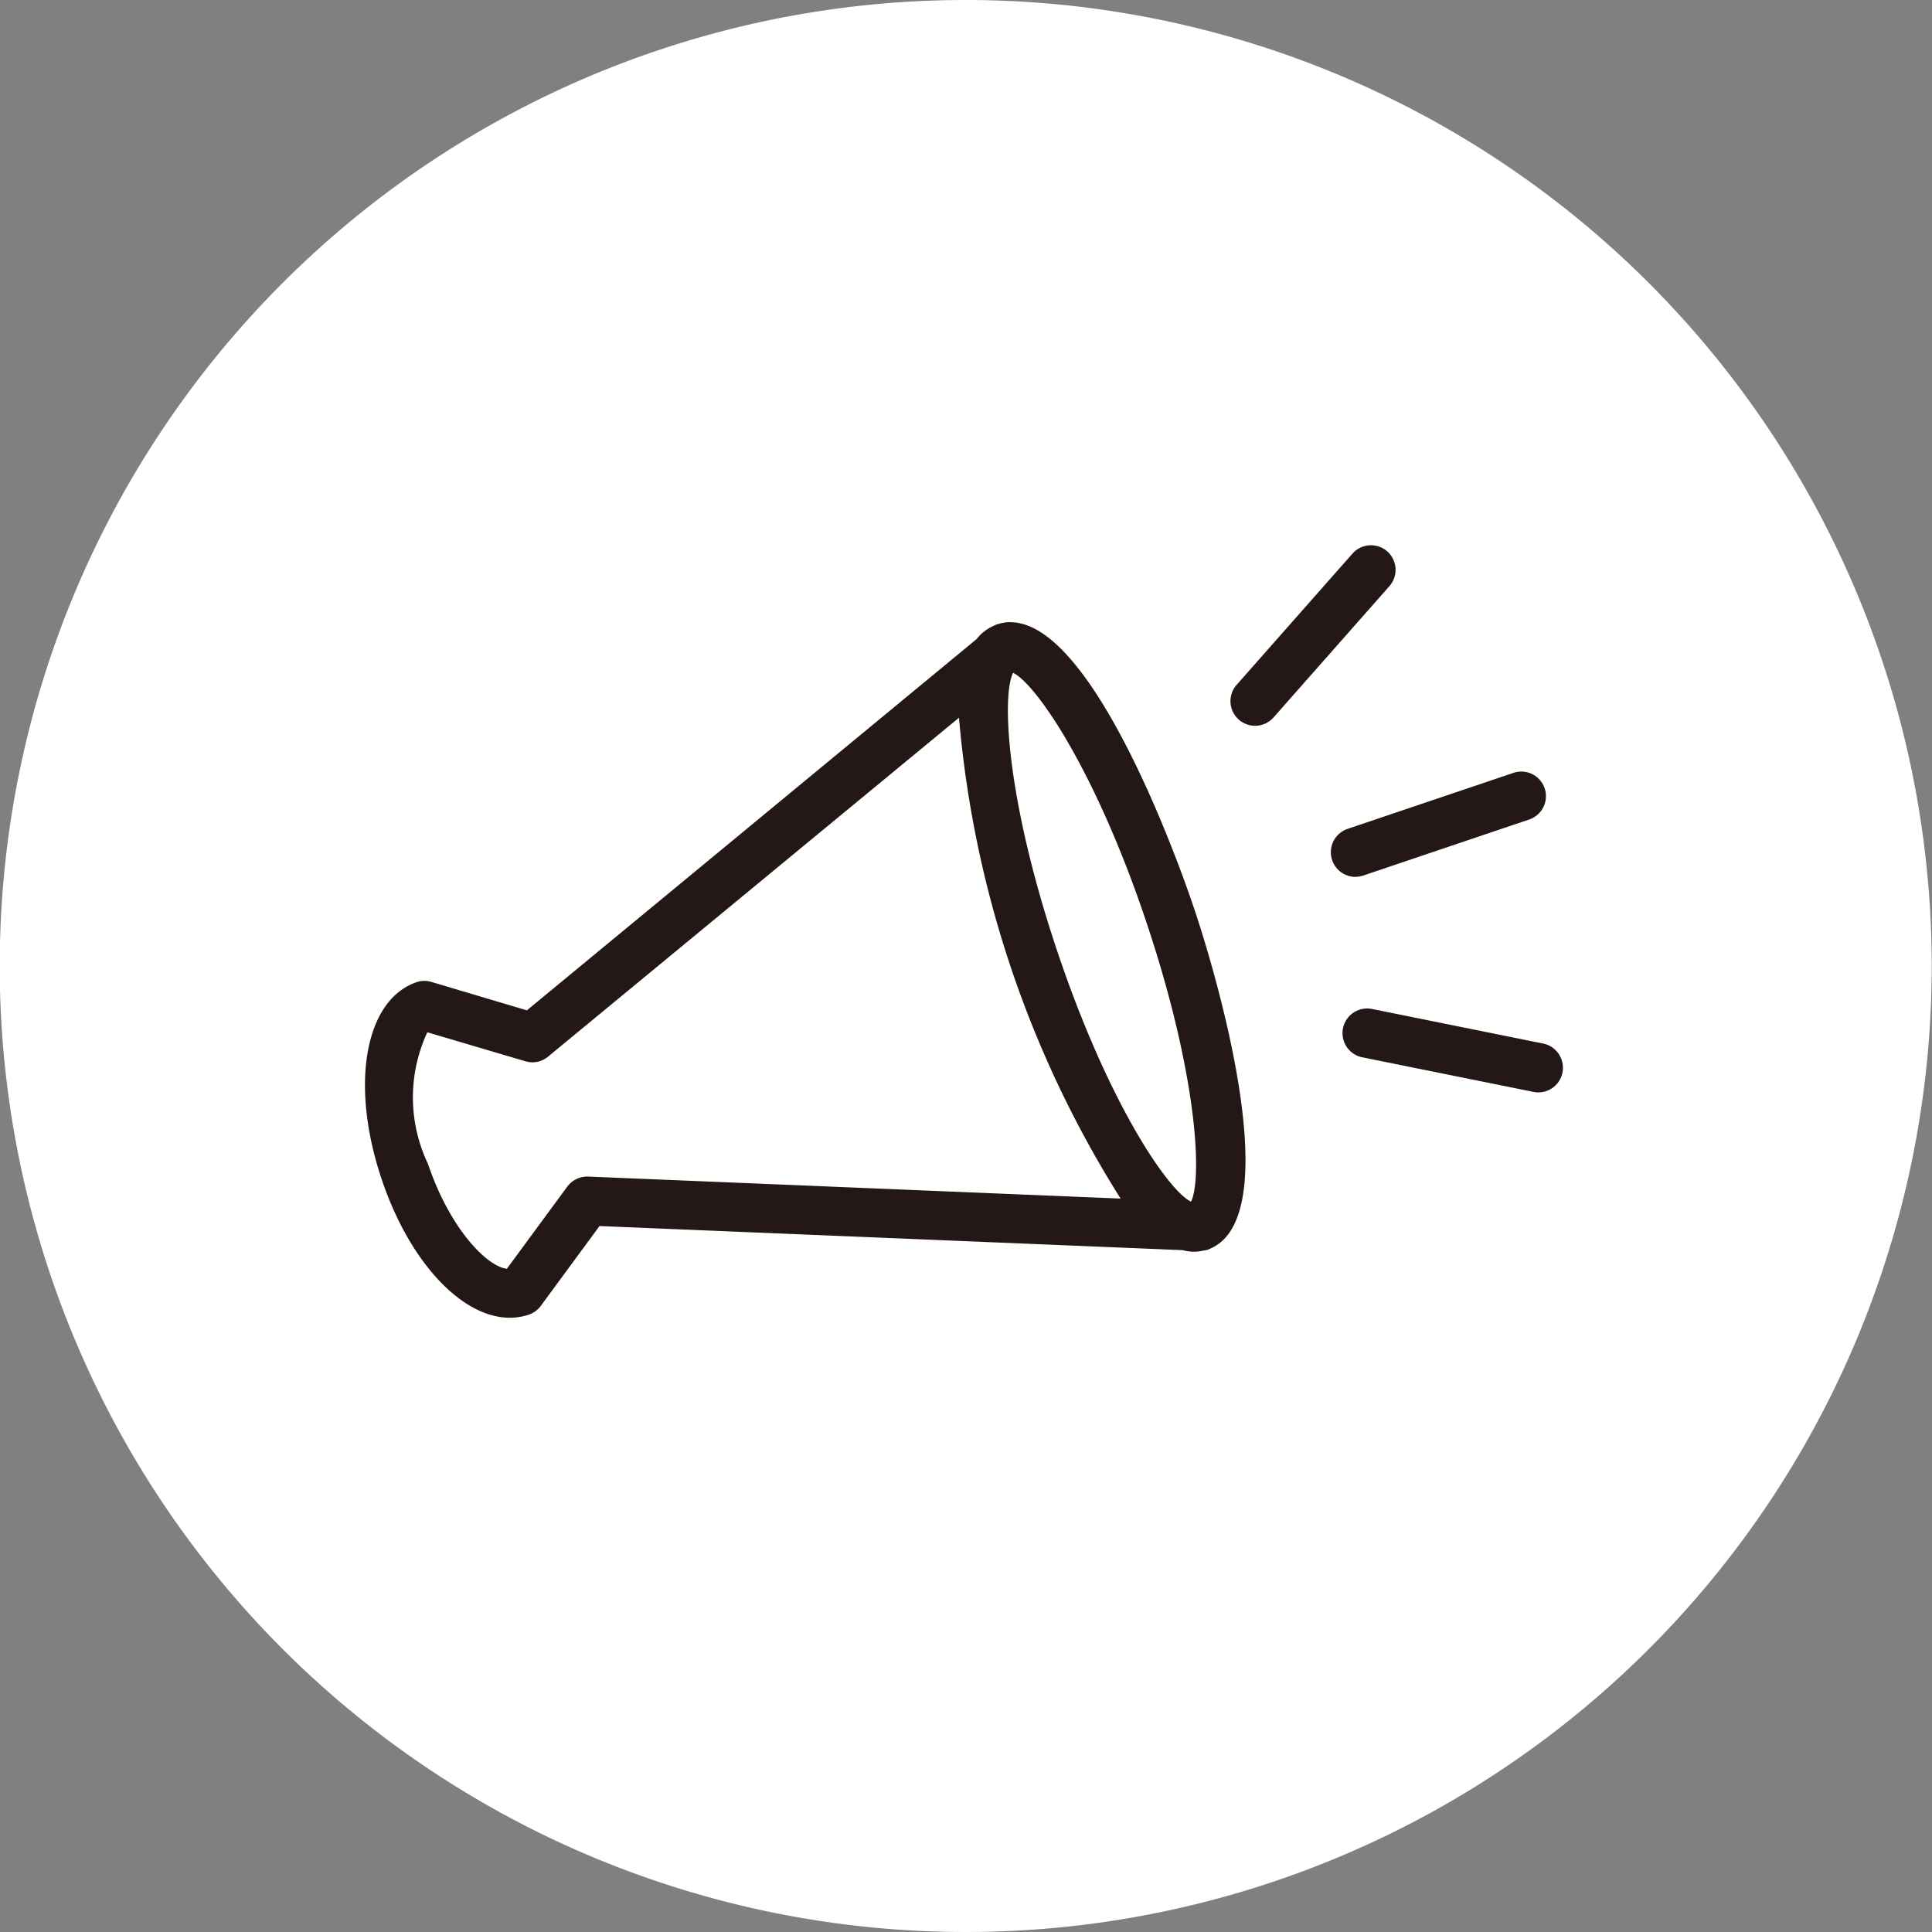
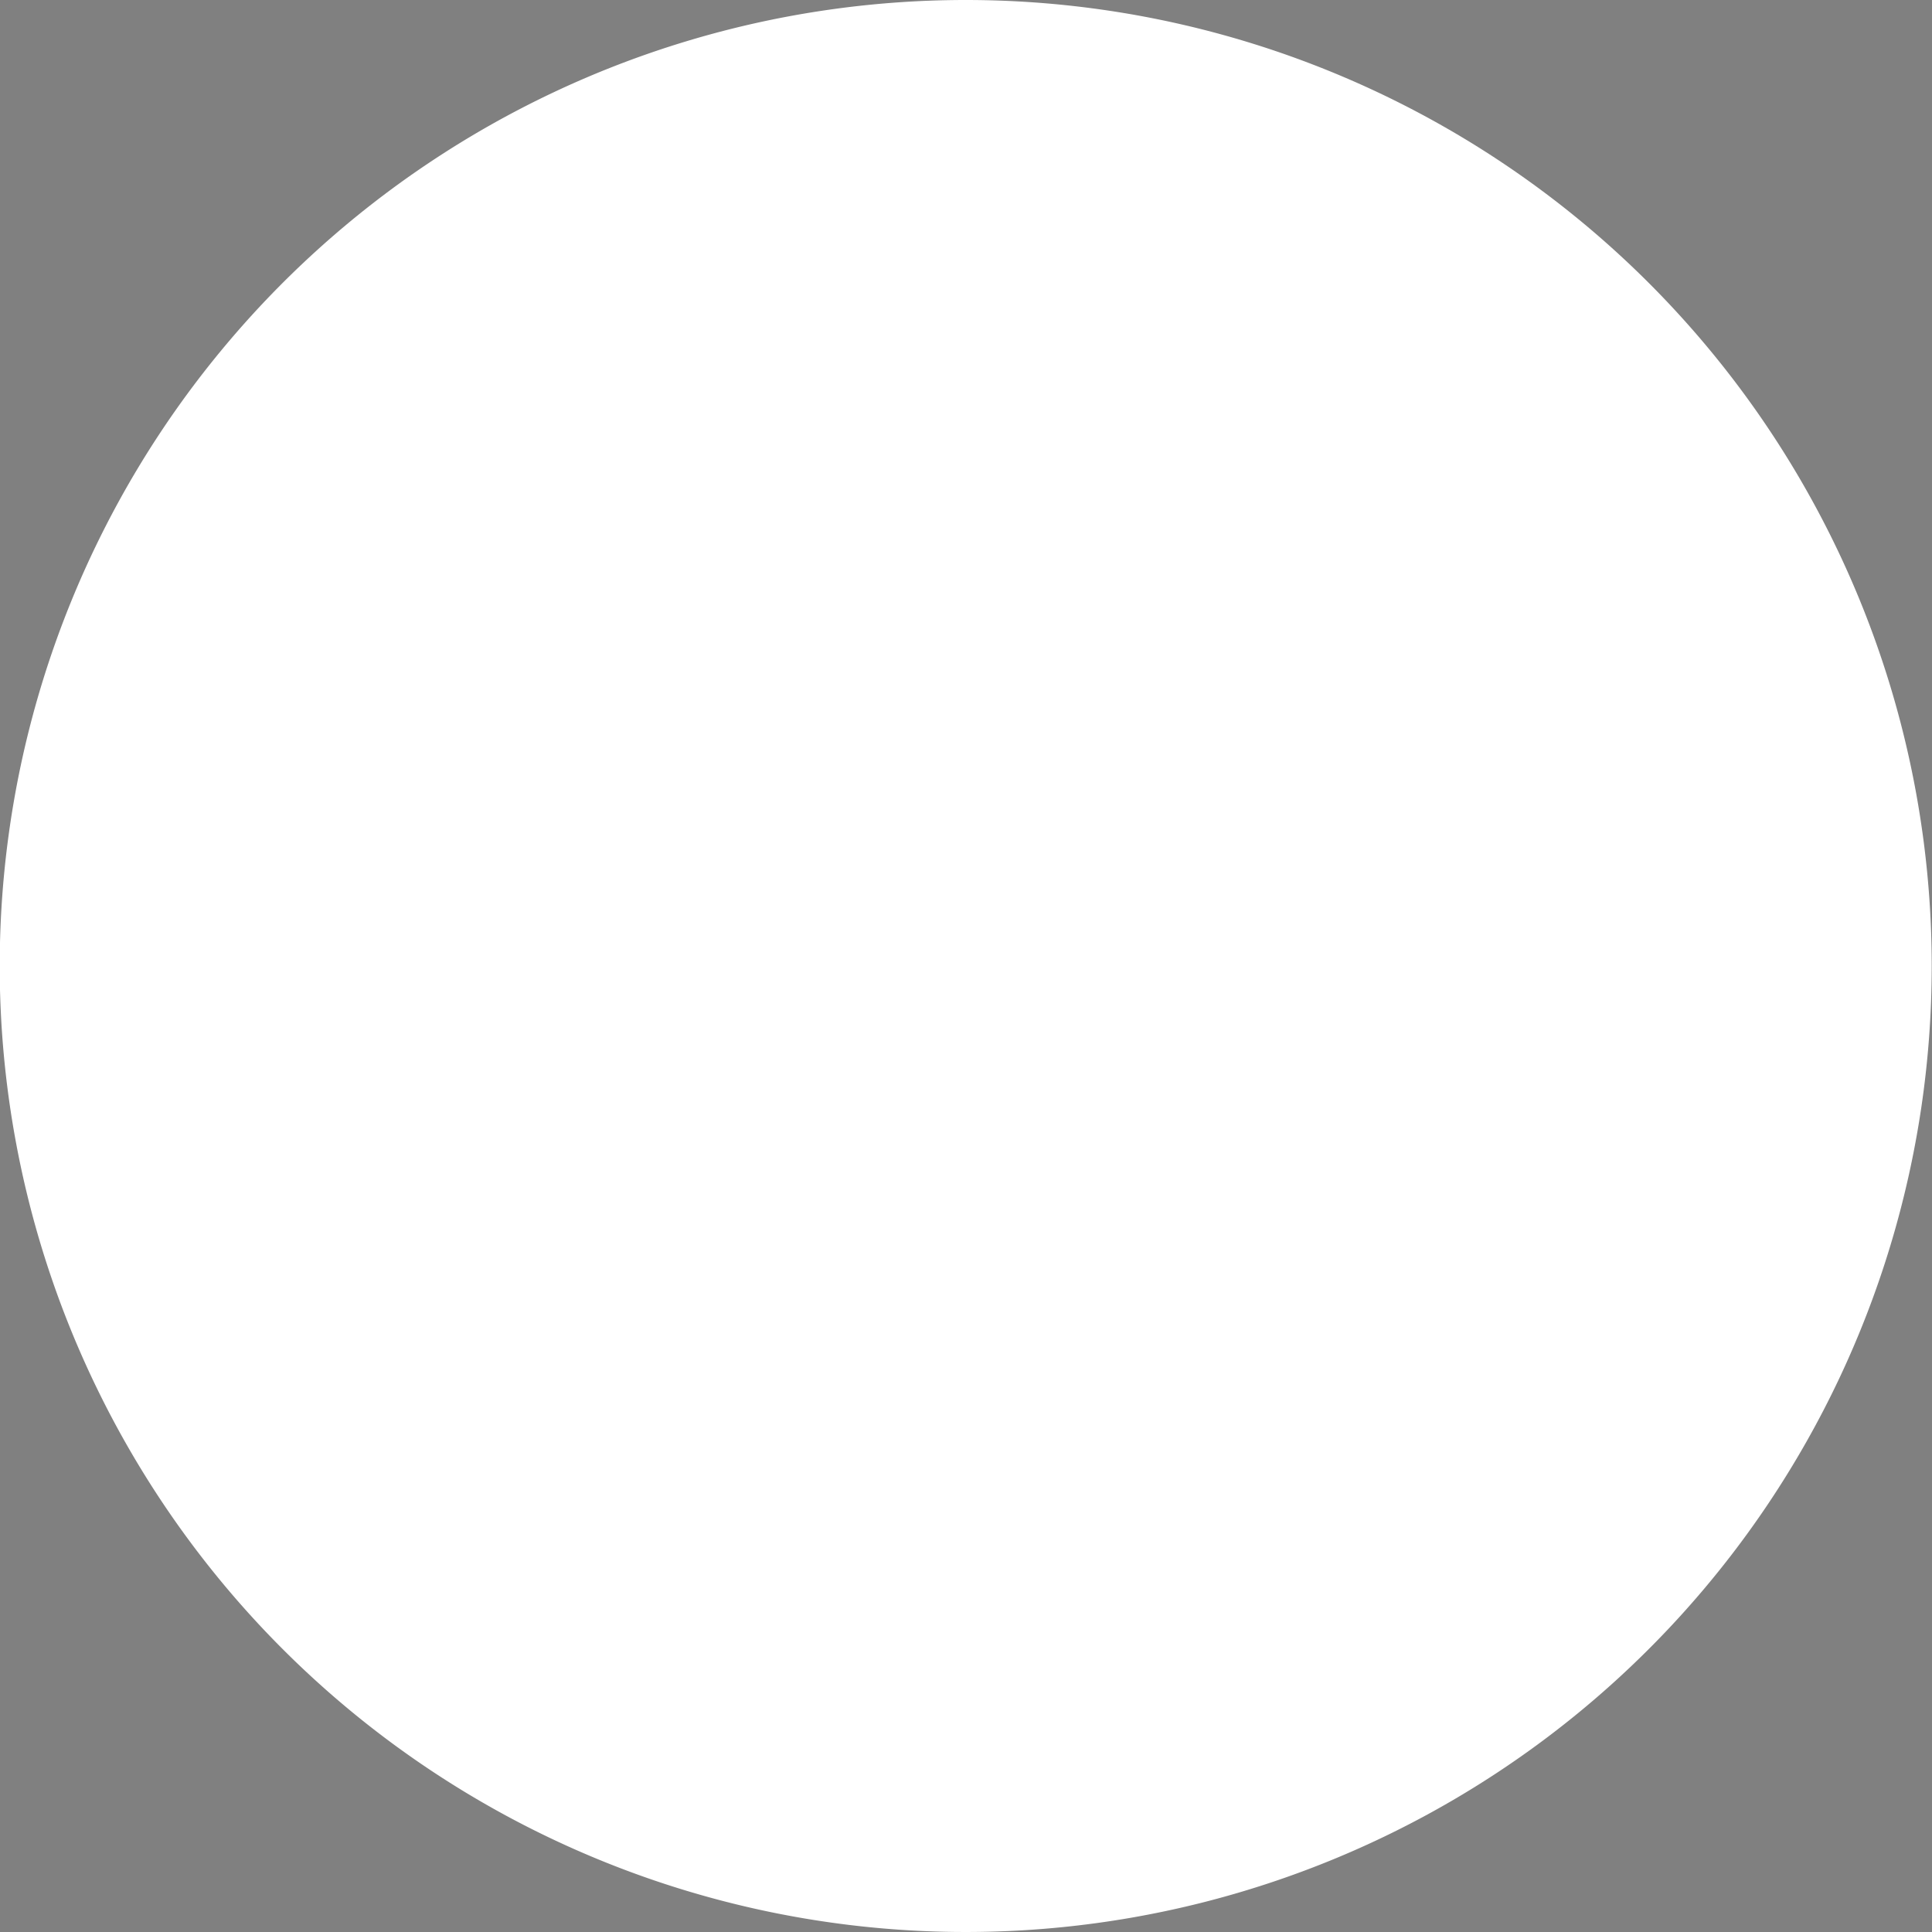
<svg xmlns="http://www.w3.org/2000/svg" width="27.578" height="27.578" viewBox="0 0 27.578 27.578">
  <rect x="0" y="0" width="27.578" height="27.578" fill="#808080" stroke="none" />
  <g id="グループ_118" data-name="グループ 118" transform="translate(-1366.226 -1306.982)">
    <path id="パス_1" data-name="パス 1" d="M53.8,401.771a13.789,13.789,0,1,1-13.789-13.789A13.789,13.789,0,0,1,53.8,401.771" transform="translate(1340 919)" fill="#fff" />
-     <path id="パス_2" data-name="パス 2" d="M40.654,396.862a.625.625,0,0,0-.167.024l-.02.006H40.46l-.025.011a.312.312,0,0,0-.032.015.629.629,0,0,0-.236.186l-6.42,5.3L32.39,402a.349.349,0,0,0-.212,0c-.743.25-.96,1.459-.505,2.812.4,1.192,1.149,1.98,1.83,1.98a.841.841,0,0,0,.271-.044.35.35,0,0,0,.171-.125l.839-1.14,8.323.344a.687.687,0,0,0,.161.023.565.565,0,0,0,.137-.018l.017,0,.04-.01,0,0a.383.383,0,0,0,.055-.024c1.163-.532-.1-4.427-.256-4.877-.139-.415-1.4-4.057-2.61-4.057m-6.028,7.913a.355.355,0,0,0-.3.144l-.862,1.172c-.287-.034-.815-.574-1.127-1.5a2.2,2.2,0,0,1-.008-1.876l1.4.414a.347.347,0,0,0,.323-.066l5.866-4.838a15.319,15.319,0,0,0,2.307,6.864Zm8.606.356h-.007c-.33-.169-1.173-1.4-1.9-3.56s-.8-3.652-.636-3.985l.005,0c.328.163,1.174,1.392,1.9,3.561s.8,3.659.635,3.988m2.347-4.638a.352.352,0,0,1-.112-.685l2.369-.8a.351.351,0,0,1,.224.666l-2.369.8a.364.364,0,0,1-.112.018m.486-4.149-1.654,1.874a.351.351,0,1,1-.527-.465l1.654-1.874a.351.351,0,1,1,.527.465m2.47,6.944a.351.351,0,0,1-.344.282.332.332,0,0,1-.07-.007l-2.45-.495a.352.352,0,0,1,.139-.69l2.45.495a.353.353,0,0,1,.275.415" transform="translate(1340 919)" fill="#231815" />
  </g>
</svg>